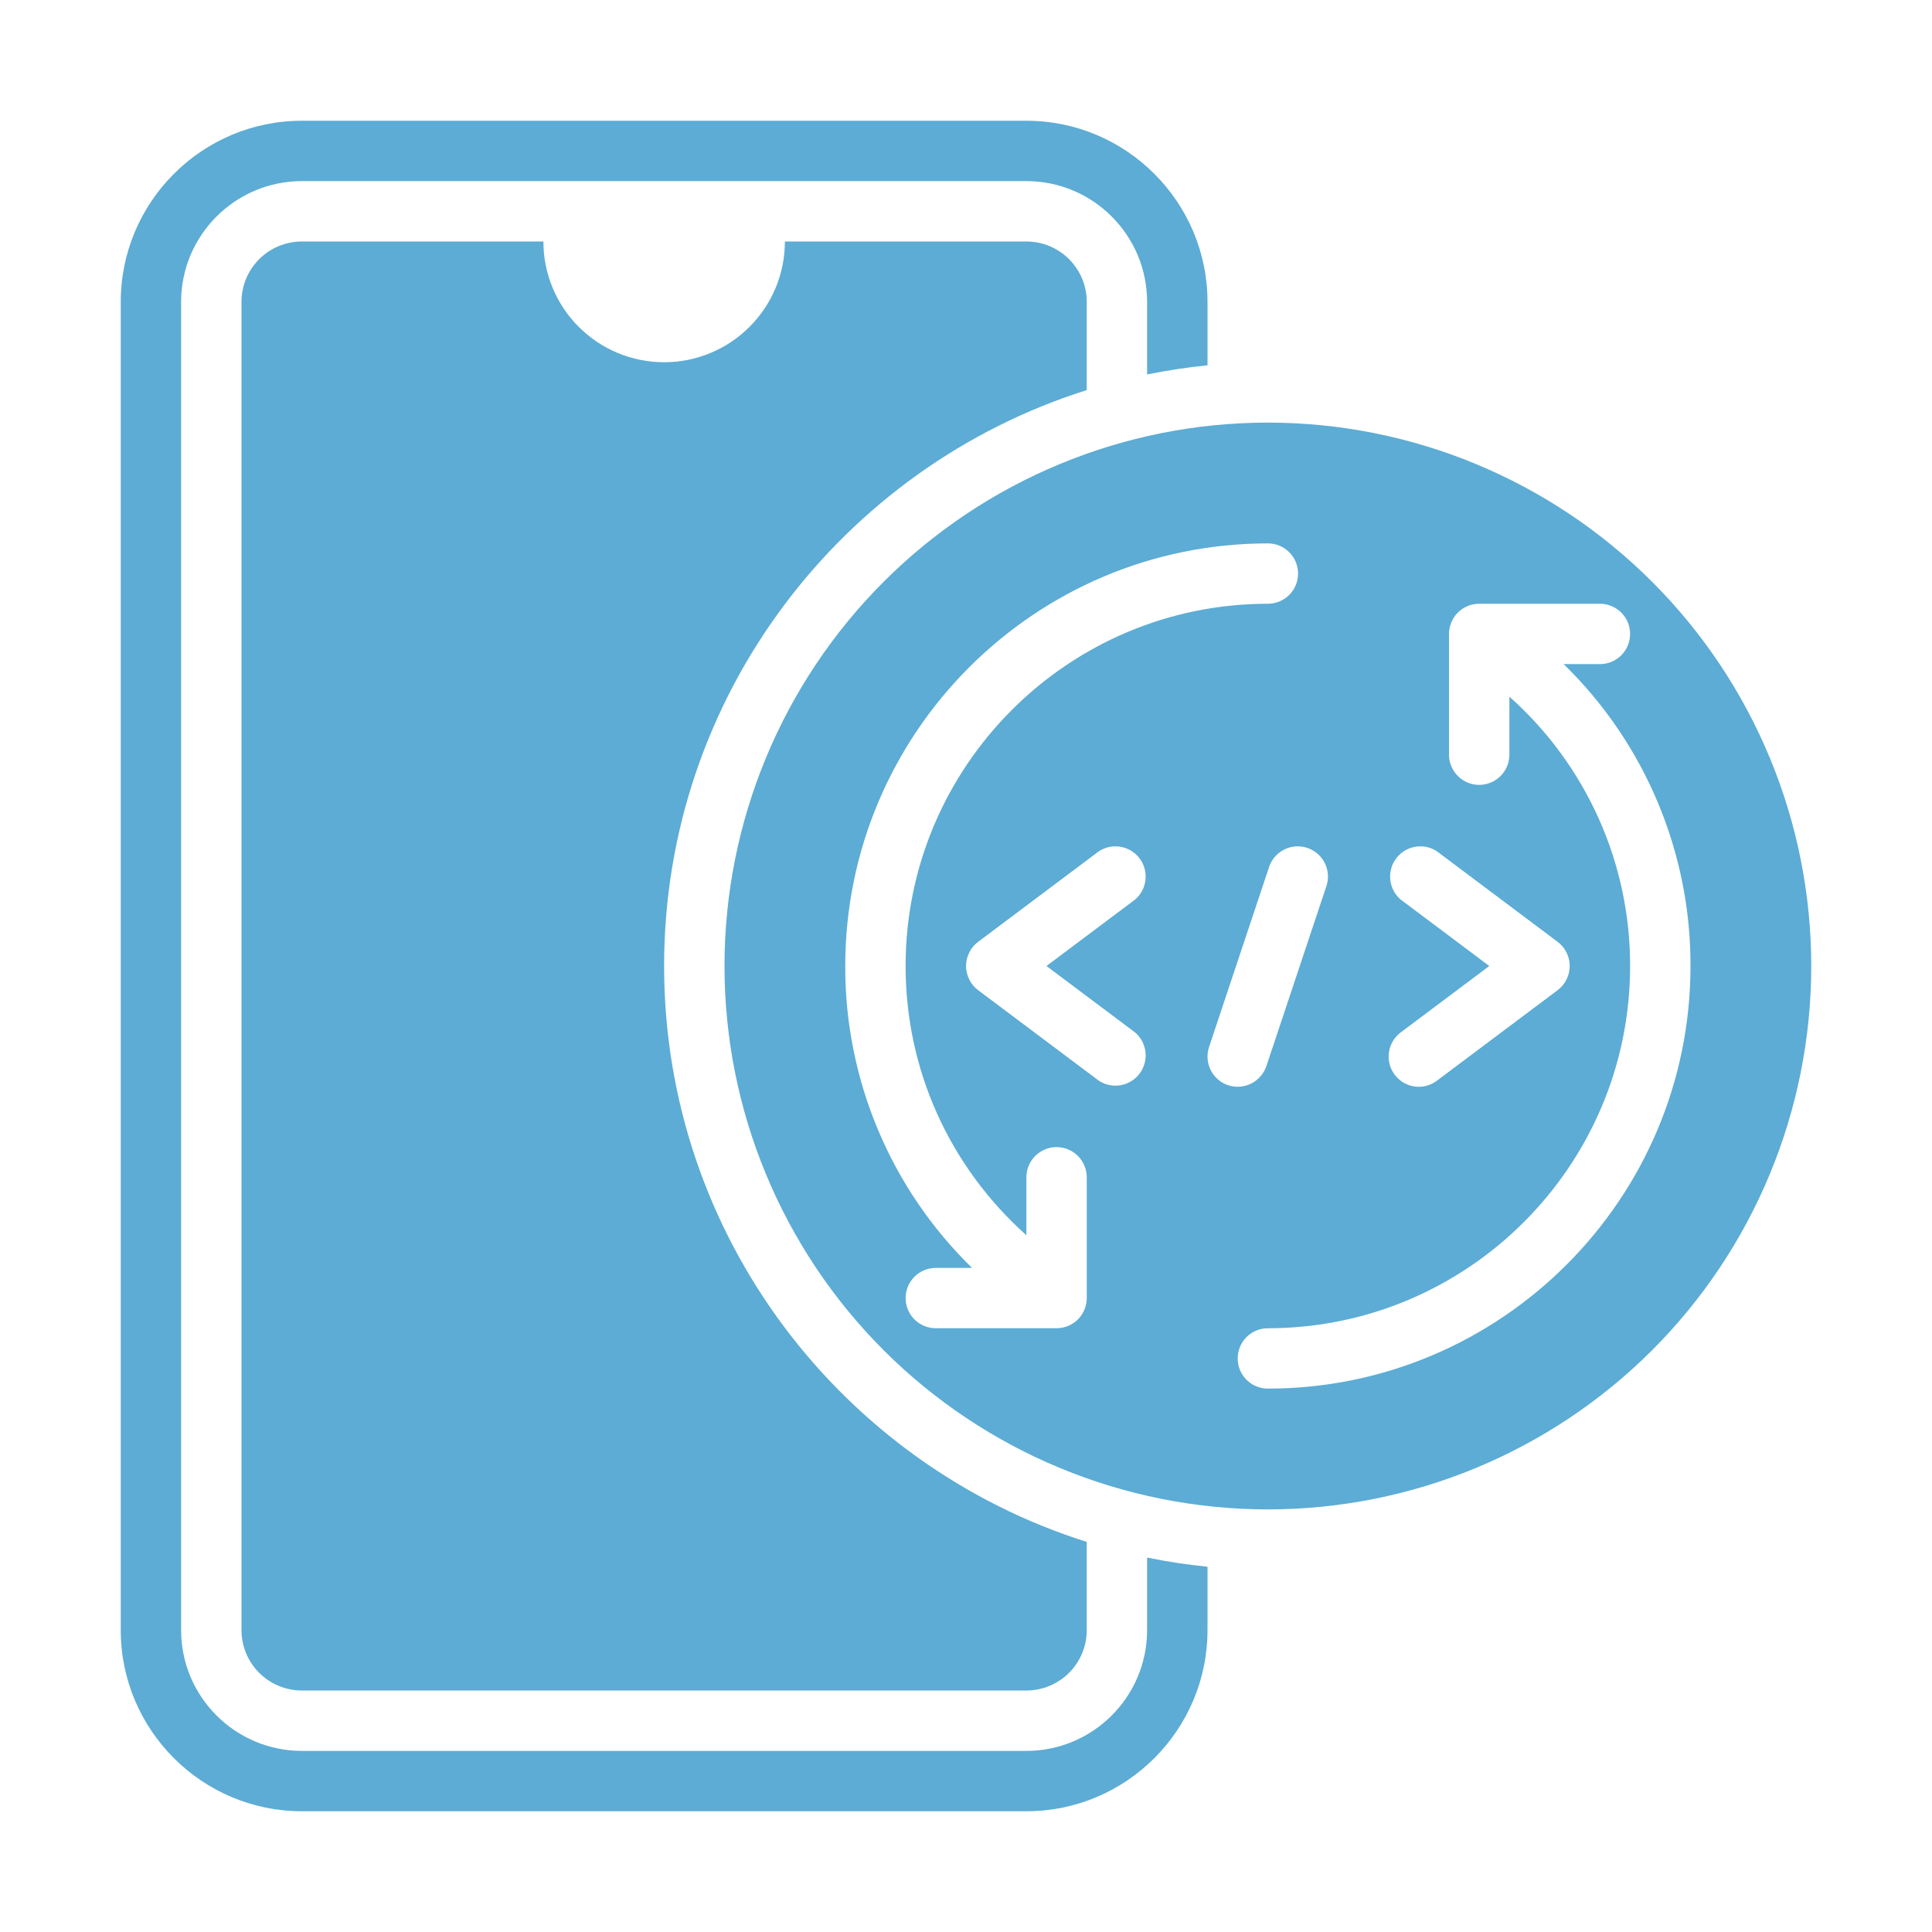
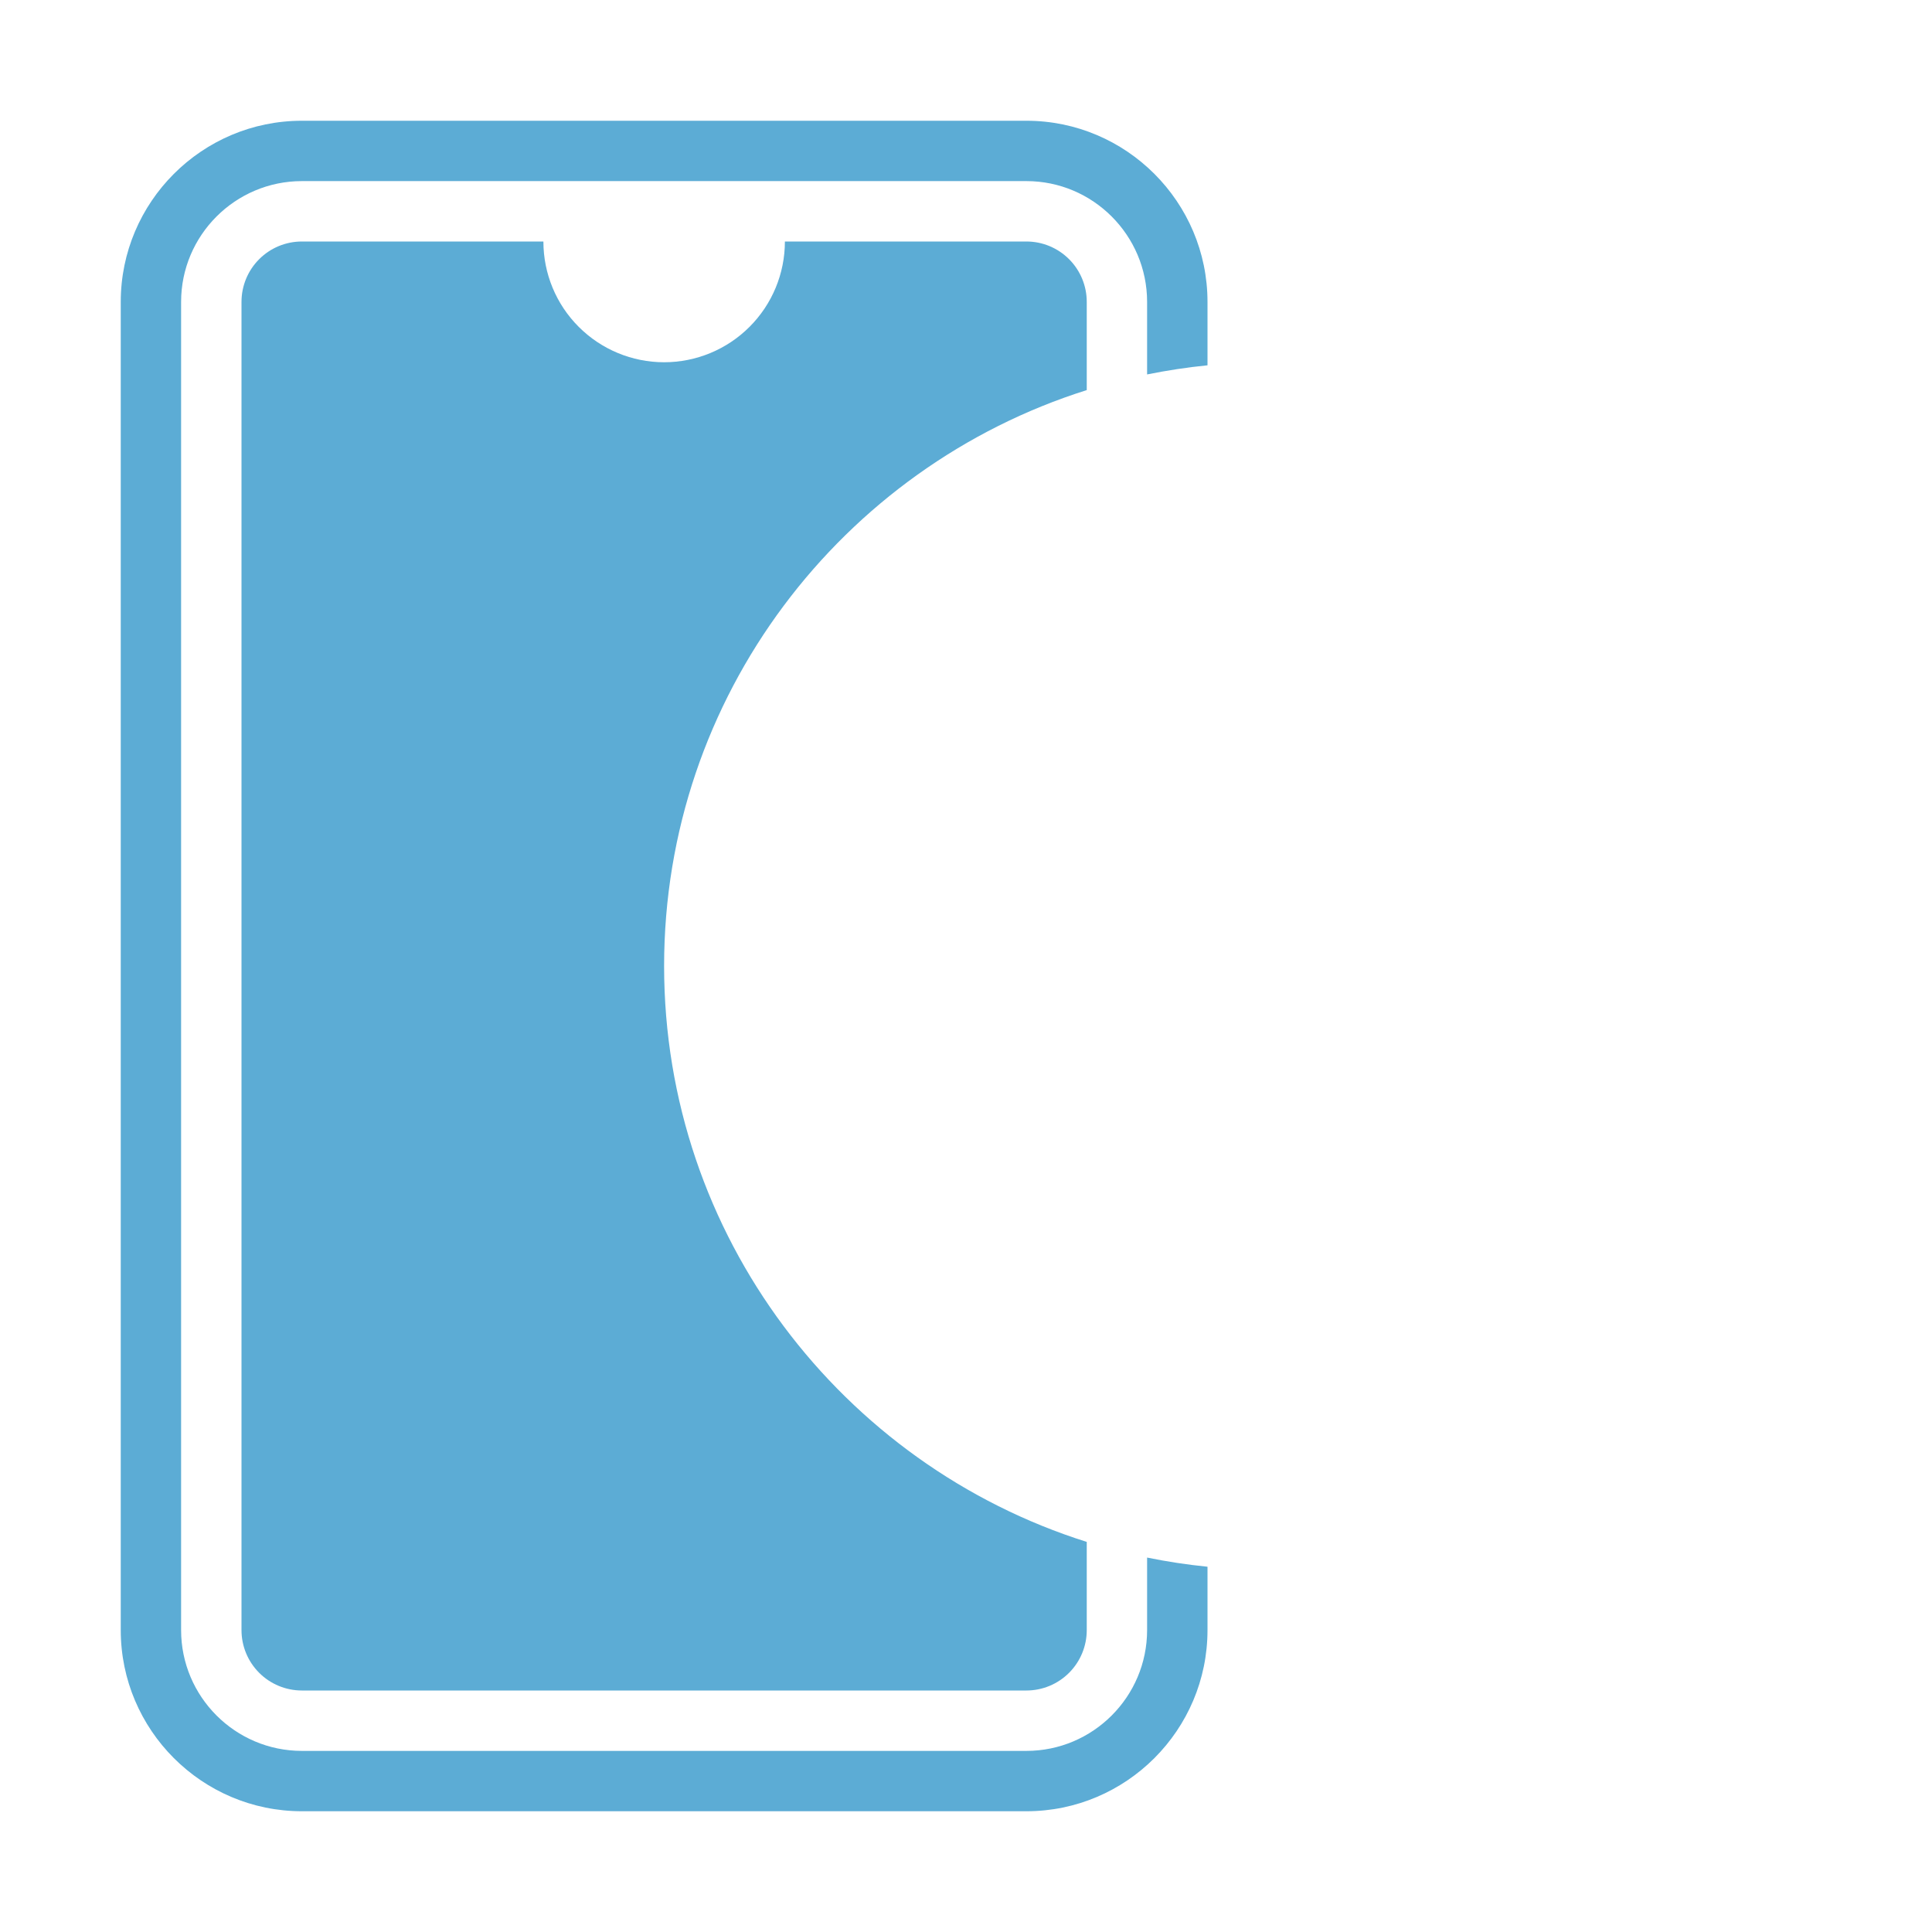
<svg xmlns="http://www.w3.org/2000/svg" width="46" height="46" viewBox="0 0 46 46" fill="none">
  <path d="M15.812 23C15.812 16.576 20.049 11.125 25.875 9.288V7.188C25.875 6.806 25.724 6.441 25.454 6.171C25.184 5.901 24.819 5.75 24.438 5.75H18.688C18.688 6.513 18.385 7.244 17.845 7.783C17.306 8.322 16.575 8.625 15.812 8.625C15.05 8.625 14.319 8.322 13.78 7.783C13.24 7.244 12.938 6.513 12.938 5.75H7.188C6.806 5.75 6.441 5.901 6.171 6.171C5.901 6.441 5.75 6.806 5.75 7.188V38.812C5.75 39.194 5.901 39.559 6.171 39.829C6.441 40.099 6.806 40.25 7.188 40.25H24.438C24.819 40.25 25.184 40.099 25.454 39.829C25.724 39.559 25.875 39.194 25.875 38.812V36.712C20.049 34.875 15.812 29.424 15.812 23Z" fill="#5CACD5" />
  <path d="M27.312 37.085V38.812C27.312 40.398 26.023 41.688 24.438 41.688H7.188C5.602 41.688 4.312 40.398 4.312 38.812V7.188C4.312 5.602 5.602 4.312 7.188 4.312H24.438C26.023 4.312 27.312 5.602 27.312 7.188V8.915C27.788 8.819 28.267 8.746 28.75 8.698V7.188C28.75 4.81 26.815 2.875 24.438 2.875H7.188C4.81 2.875 2.875 4.81 2.875 7.188V38.812C2.875 41.19 4.81 43.125 7.188 43.125H24.438C26.815 43.125 28.75 41.19 28.75 38.812V37.303C28.267 37.255 27.788 37.182 27.312 37.085Z" fill="#5CACD5" />
-   <path d="M30.188 10.062C26.756 10.062 23.466 11.426 21.039 13.852C18.613 16.278 17.25 19.569 17.25 23C17.25 26.431 18.613 29.722 21.039 32.148C23.466 34.574 26.756 35.938 30.188 35.938C33.619 35.938 36.909 34.574 39.336 32.148C41.762 29.722 43.125 26.431 43.125 23C43.125 19.569 41.762 16.278 39.336 13.852C36.909 11.426 33.619 10.062 30.188 10.062ZM33.35 21.419C33.211 21.3 33.122 21.132 33.102 20.95C33.082 20.768 33.132 20.585 33.242 20.439C33.351 20.292 33.513 20.193 33.693 20.162C33.874 20.13 34.059 20.168 34.212 20.269L37.087 22.425C37.176 22.492 37.249 22.579 37.298 22.679C37.348 22.779 37.374 22.889 37.374 23C37.374 23.111 37.348 23.221 37.298 23.321C37.249 23.421 37.176 23.508 37.087 23.575L34.212 25.731C34.137 25.788 34.051 25.83 33.96 25.853C33.868 25.877 33.773 25.882 33.679 25.869C33.586 25.856 33.496 25.824 33.415 25.776C33.334 25.727 33.263 25.663 33.206 25.587C33.092 25.435 33.043 25.243 33.07 25.055C33.097 24.866 33.198 24.696 33.35 24.581L35.459 23L33.35 21.419ZM25.875 30.906C25.875 31.097 25.799 31.28 25.665 31.415C25.53 31.549 25.347 31.625 25.156 31.625H22.281C22.091 31.625 21.908 31.549 21.773 31.415C21.638 31.28 21.562 31.097 21.562 30.906C21.562 30.716 21.638 30.533 21.773 30.398C21.908 30.263 22.091 30.188 22.281 30.188H23.144C22.185 29.253 21.423 28.135 20.905 26.9C20.386 25.666 20.121 24.339 20.125 23C20.125 17.451 24.639 12.938 30.188 12.938C30.378 12.938 30.561 13.013 30.696 13.148C30.831 13.283 30.906 13.466 30.906 13.656C30.906 13.847 30.831 14.03 30.696 14.165C30.561 14.299 30.378 14.375 30.188 14.375C25.431 14.375 21.562 18.243 21.562 23C21.562 25.477 22.609 27.775 24.438 29.411V28.031C24.438 27.841 24.513 27.658 24.648 27.523C24.783 27.388 24.966 27.312 25.156 27.312C25.347 27.312 25.53 27.388 25.665 27.523C25.799 27.658 25.875 27.841 25.875 28.031V30.906ZM27.025 24.581C27.164 24.7 27.253 24.868 27.273 25.05C27.293 25.232 27.243 25.415 27.134 25.561C27.024 25.708 26.862 25.807 26.682 25.838C26.501 25.87 26.316 25.832 26.163 25.731L23.288 23.575C23.198 23.508 23.126 23.421 23.077 23.321C23.027 23.221 23.001 23.111 23.001 23C23.001 22.889 23.027 22.779 23.077 22.679C23.126 22.579 23.198 22.492 23.288 22.425L26.163 20.269C26.316 20.168 26.501 20.13 26.682 20.162C26.862 20.193 27.024 20.292 27.134 20.439C27.243 20.585 27.293 20.768 27.273 20.95C27.253 21.132 27.164 21.3 27.025 21.419L24.916 23L27.025 24.581ZM29.242 25.839C29.152 25.809 29.069 25.762 28.998 25.7C28.927 25.638 28.868 25.563 28.826 25.478C28.784 25.394 28.759 25.302 28.752 25.207C28.745 25.113 28.757 25.019 28.787 24.929L30.225 20.617C30.291 20.443 30.421 20.301 30.589 20.221C30.757 20.141 30.949 20.129 31.126 20.188C31.302 20.247 31.449 20.371 31.536 20.536C31.622 20.701 31.642 20.892 31.59 21.071L30.152 25.383C30.091 25.564 29.961 25.713 29.791 25.799C29.62 25.884 29.423 25.899 29.242 25.839ZM30.188 33.062C29.997 33.062 29.814 32.987 29.679 32.852C29.544 32.717 29.469 32.534 29.469 32.344C29.469 32.153 29.544 31.97 29.679 31.835C29.814 31.701 29.997 31.625 30.188 31.625C34.944 31.625 38.812 27.757 38.812 23C38.814 21.789 38.559 20.591 38.063 19.485C37.567 18.38 36.843 17.392 35.938 16.587V17.969C35.938 18.159 35.862 18.342 35.727 18.477C35.592 18.612 35.409 18.688 35.219 18.688C35.028 18.688 34.845 18.612 34.711 18.477C34.576 18.342 34.5 18.159 34.5 17.969V15.094C34.5 14.903 34.576 14.72 34.711 14.585C34.845 14.451 35.028 14.375 35.219 14.375H38.094C38.284 14.375 38.467 14.451 38.602 14.585C38.737 14.72 38.812 14.903 38.812 15.094C38.812 15.284 38.737 15.467 38.602 15.602C38.467 15.737 38.284 15.812 38.094 15.812H37.23C38.189 16.747 38.951 17.865 39.469 19.1C39.988 20.334 40.254 21.661 40.25 23C40.25 28.549 35.736 33.062 30.188 33.062Z" fill="#5CACD5" />
</svg>